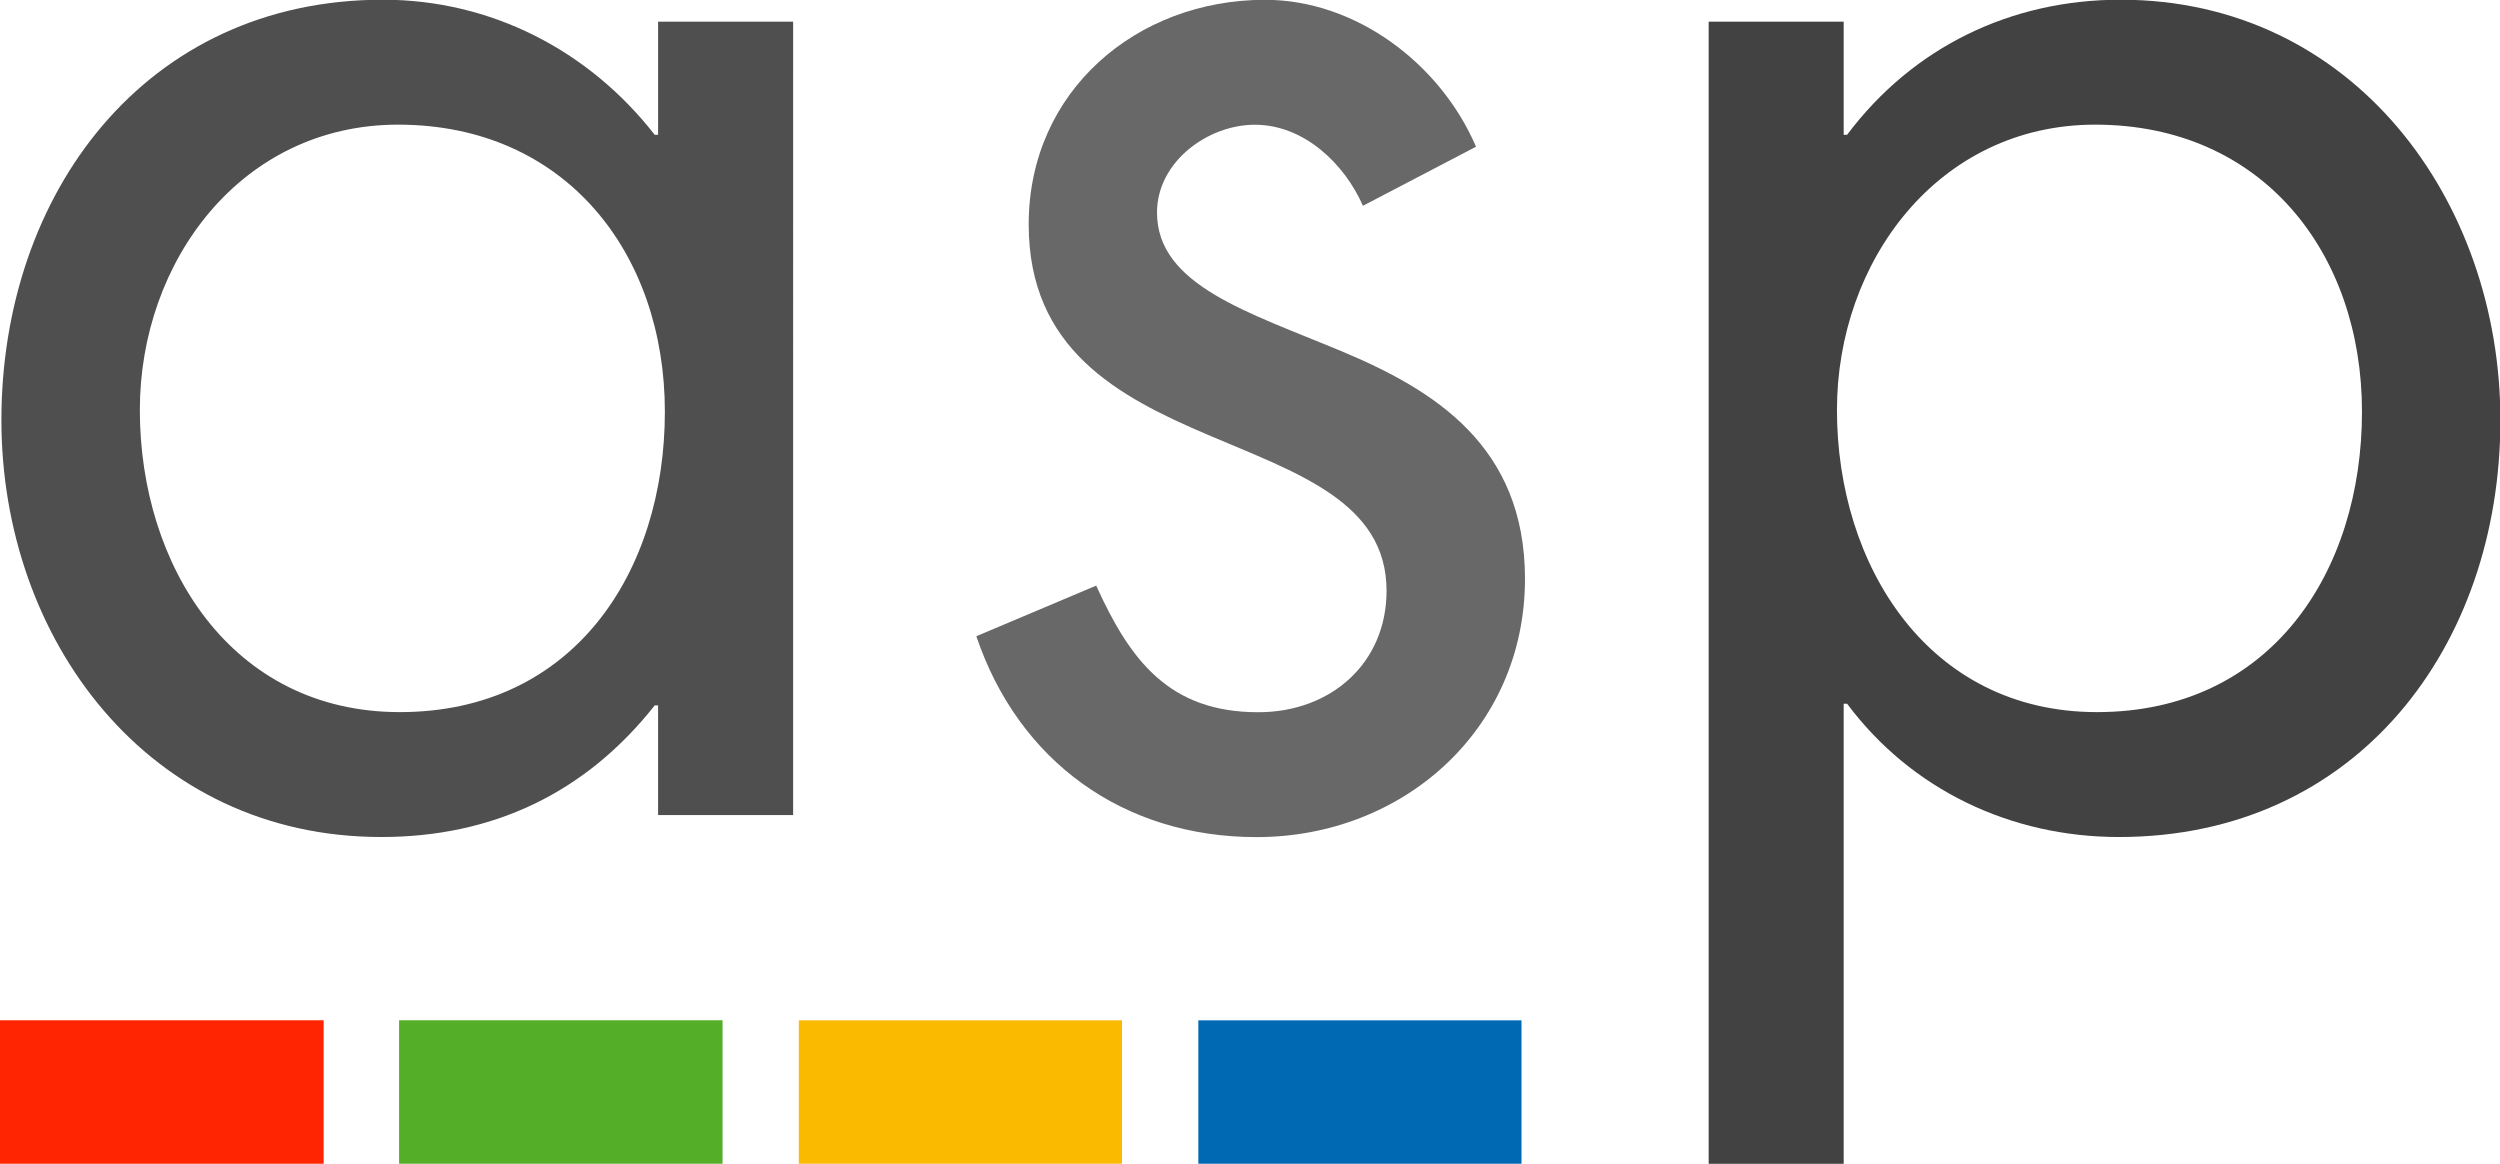
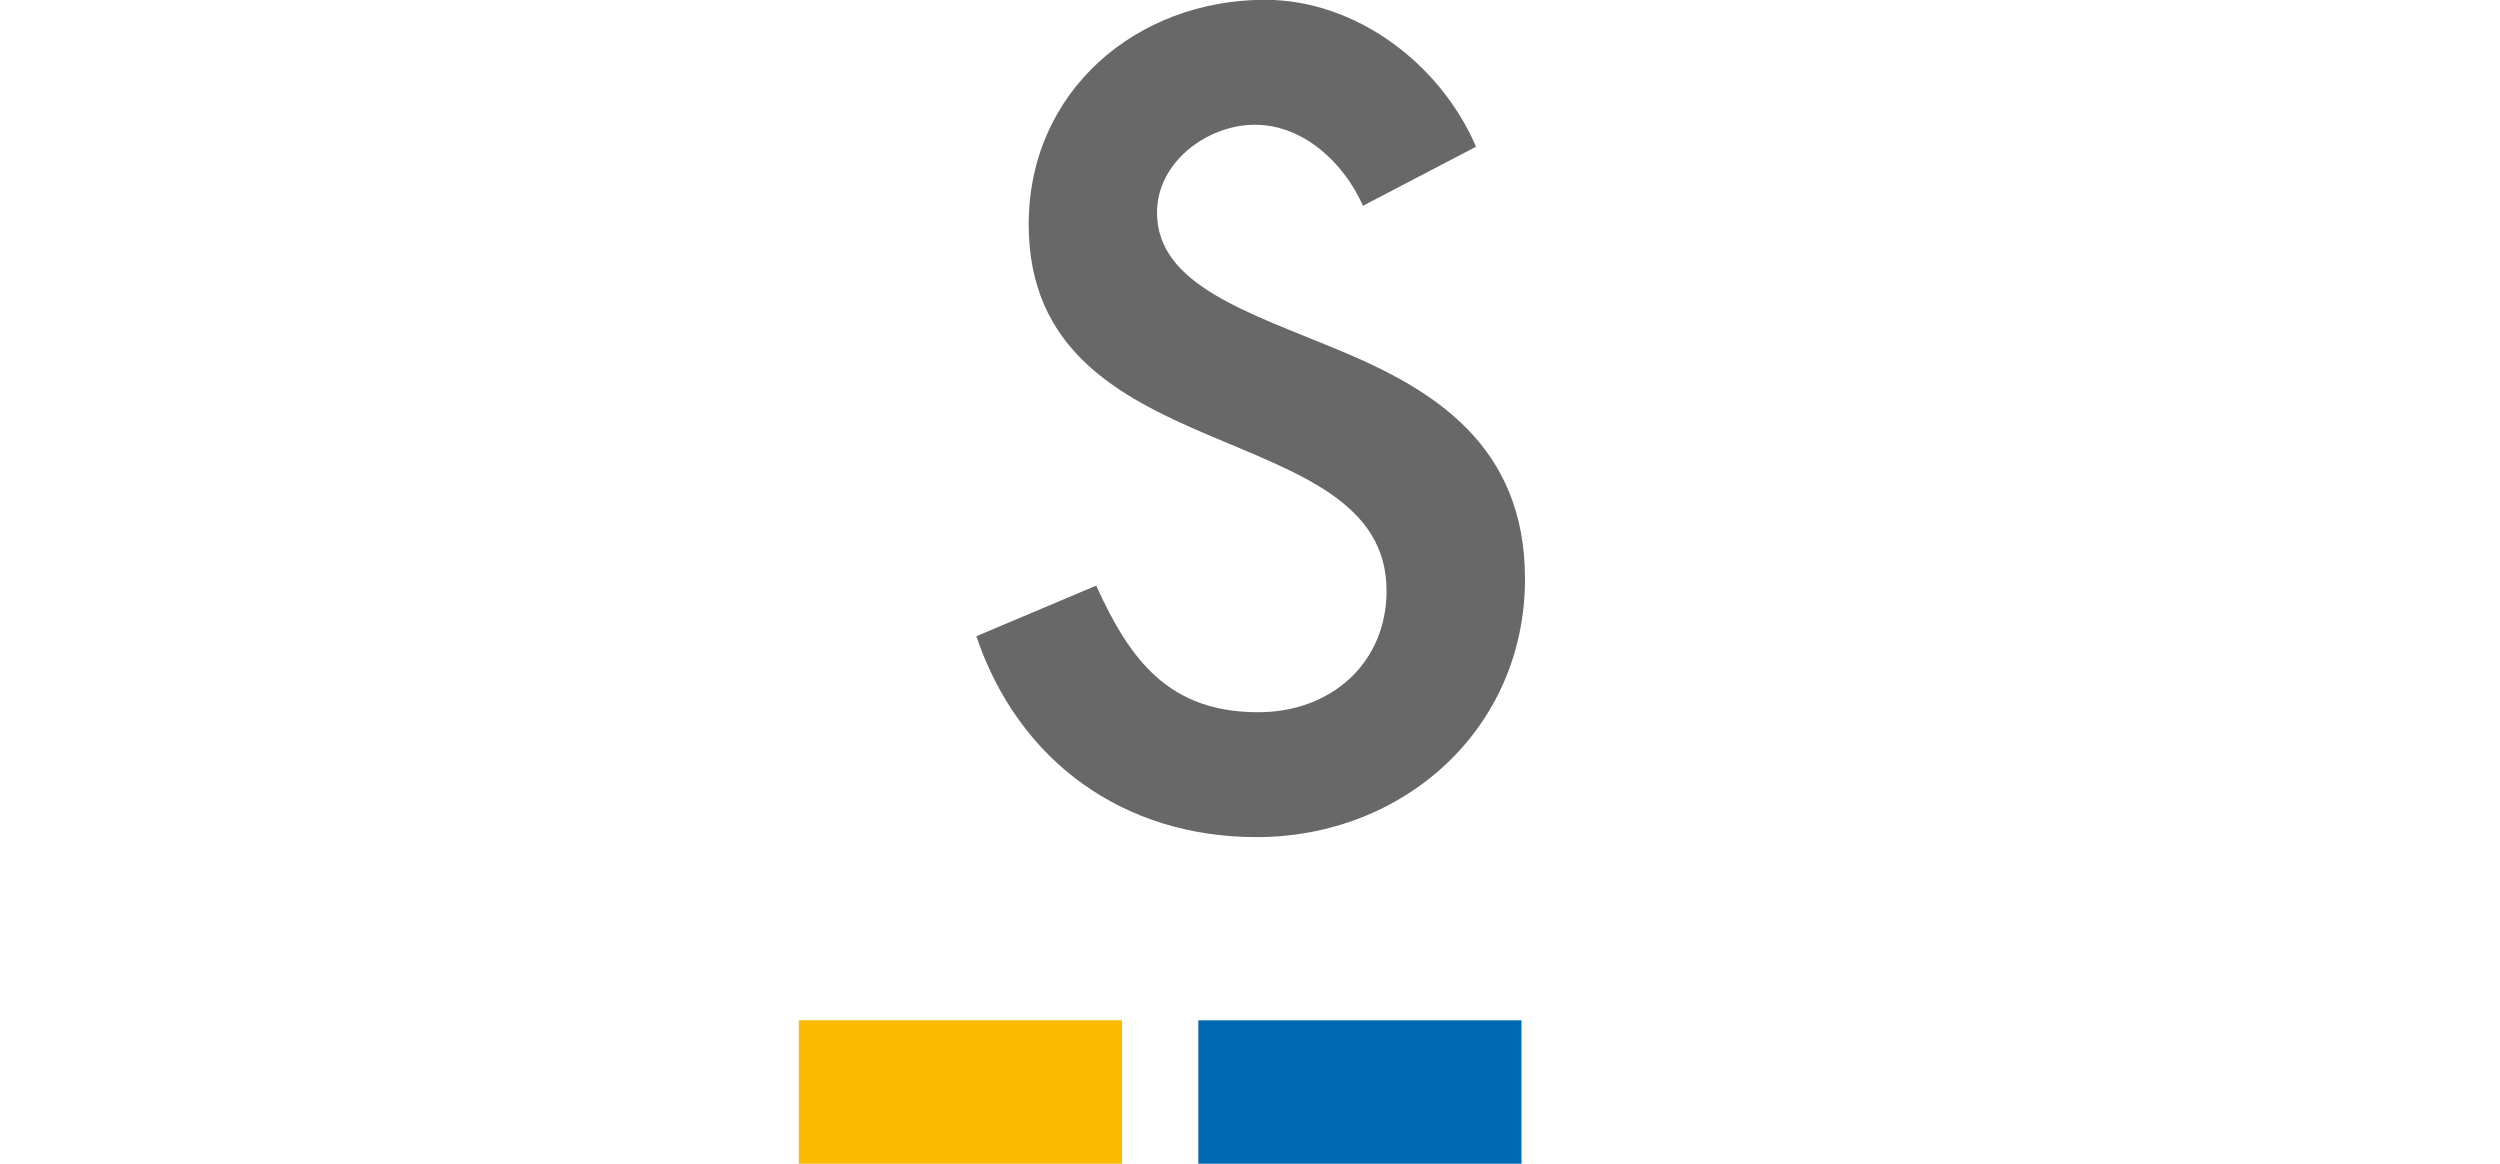
<svg xmlns="http://www.w3.org/2000/svg" id="svg6582" version="1.1" viewBox="0 0 36.845 17.152" height="17.152mm" width="36.845mm">
  <defs id="defs6576" />
  <g transform="translate(-21.643,-13.258)" id="layer1">
    <g transform="translate(-39.013,13.229)" id="g4702">
      <g transform="matrix(0.353,0,0,-0.353,62.717,6.071)" id="g1854">
-         <path id="path1856" style="fill:#4f4f4f;fill-opacity:1;fill-rule:nonzero;stroke:none" d="m 0,0 c 0,-6.484 3.805,-12.615 10.854,-12.615 7.259,0 11.066,5.849 11.066,12.545 0,6.625 -4.158,11.982 -11.138,11.982 C 4.229,11.912 0,6.203 0,0 m 27.275,-16.914 h -5.638 v 4.579 h -0.141 c -2.89,-3.663 -6.766,-5.495 -11.418,-5.495 -9.726,0 -15.858,8.245 -15.858,17.407 0,9.444 5.991,17.551 15.928,17.551 4.512,0 8.6,-2.114 11.348,-5.64 h 0.141 v 4.724 h 5.638 z" />
-       </g>
+         </g>
      <g transform="matrix(0.353,0,0,-0.353,80.743,3.062)" id="g1858">
        <path id="path1860" style="fill:#686868;fill-opacity:1;fill-rule:nonzero;stroke:none" d="m 0,0 c -0.775,1.764 -2.467,3.384 -4.512,3.384 -1.972,0 -4.086,-1.552 -4.086,-3.665 0,-3.031 3.803,-4.16 7.68,-5.781 3.879,-1.621 7.684,-3.947 7.684,-9.514 0,-6.272 -5.075,-10.782 -11.207,-10.782 -5.568,0 -9.938,3.17 -11.7,8.387 l 5.004,2.113 c 1.409,-3.103 3.03,-5.286 6.767,-5.286 3.03,0 5.356,2.043 5.356,5.074 0,7.401 -14.941,4.865 -14.941,15.295 0,5.568 4.51,9.375 9.867,9.375 3.805,0 7.33,-2.679 8.809,-6.134 z" />
      </g>
      <g transform="matrix(0.353,0,0,-0.353,87.729,6.071)" id="g1862">
-         <path id="path1864" style="fill:#424242;fill-opacity:1;fill-rule:nonzero;stroke:none" d="m 0,0 c 0,-6.484 3.806,-12.615 10.855,-12.615 7.258,0 11.065,5.849 11.065,12.545 0,6.625 -4.158,11.982 -11.137,11.982 C 4.229,11.912 0,6.203 0,0 m 0.281,11.488 h 0.142 c 2.749,3.665 6.837,5.64 11.417,5.64 9.726,0 15.859,-8.388 15.859,-17.551 0,-9.445 -5.992,-17.407 -15.928,-17.407 -4.511,0 -8.67,1.972 -11.348,5.566 H 0.281 v -19.225 h -5.637 v 47.701 h 5.637 z" />
-       </g>
+         </g>
      <g transform="matrix(0.318,0,0,-0.353,60.656,15.066)" id="g1866" style="fill:#ff2502;fill-opacity:1;stroke-width:1.054">
-         <path id="path1868" style="fill:#ff2502;fill-opacity:1;fill-rule:nonzero;stroke:none;stroke-width:1.054" d="M 0,0 V -5.99 H 15 V 0 Z" />
-       </g>
+         </g>
      <path id="path1870" style="fill:#0069b4;fill-opacity:1;fill-rule:nonzero;stroke:none;stroke-width:0.353" d="m 78.317,17.18 h 4.763 v -2.113 h -4.763 z" />
      <g transform="matrix(0.268,0,0,-0.353,71.305,17.18)" id="g1872" style="fill:#54ae28;fill-opacity:1;stroke-width:1.148">
-         <path id="path1874" style="fill:#54ae28;fill-opacity:1;fill-rule:nonzero;stroke:none;stroke-width:1.148" d="M 0,0 V 5.989 H -17.789 V 0 Z" />
-       </g>
+         </g>
      <path id="path1876" style="fill:#f9ba00;fill-opacity:1;fill-rule:nonzero;stroke:none;stroke-width:0.353" d="m 77.192,17.18 h -4.763 v -2.113 h 4.763 z" />
    </g>
  </g>
</svg>